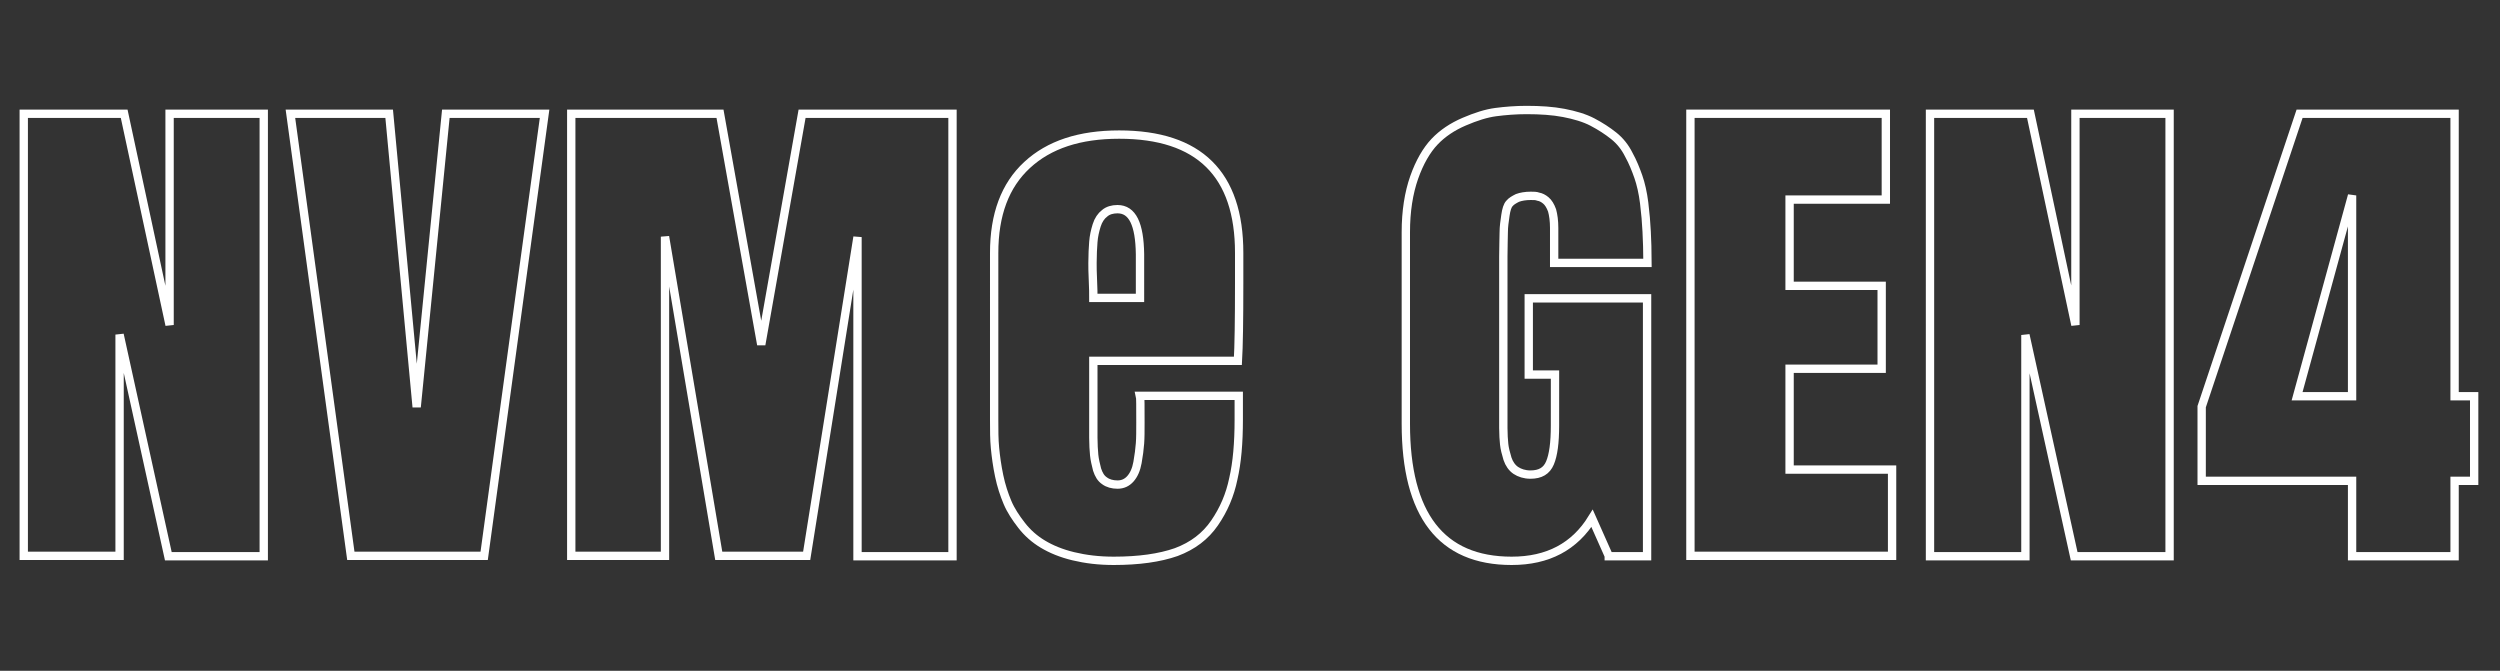
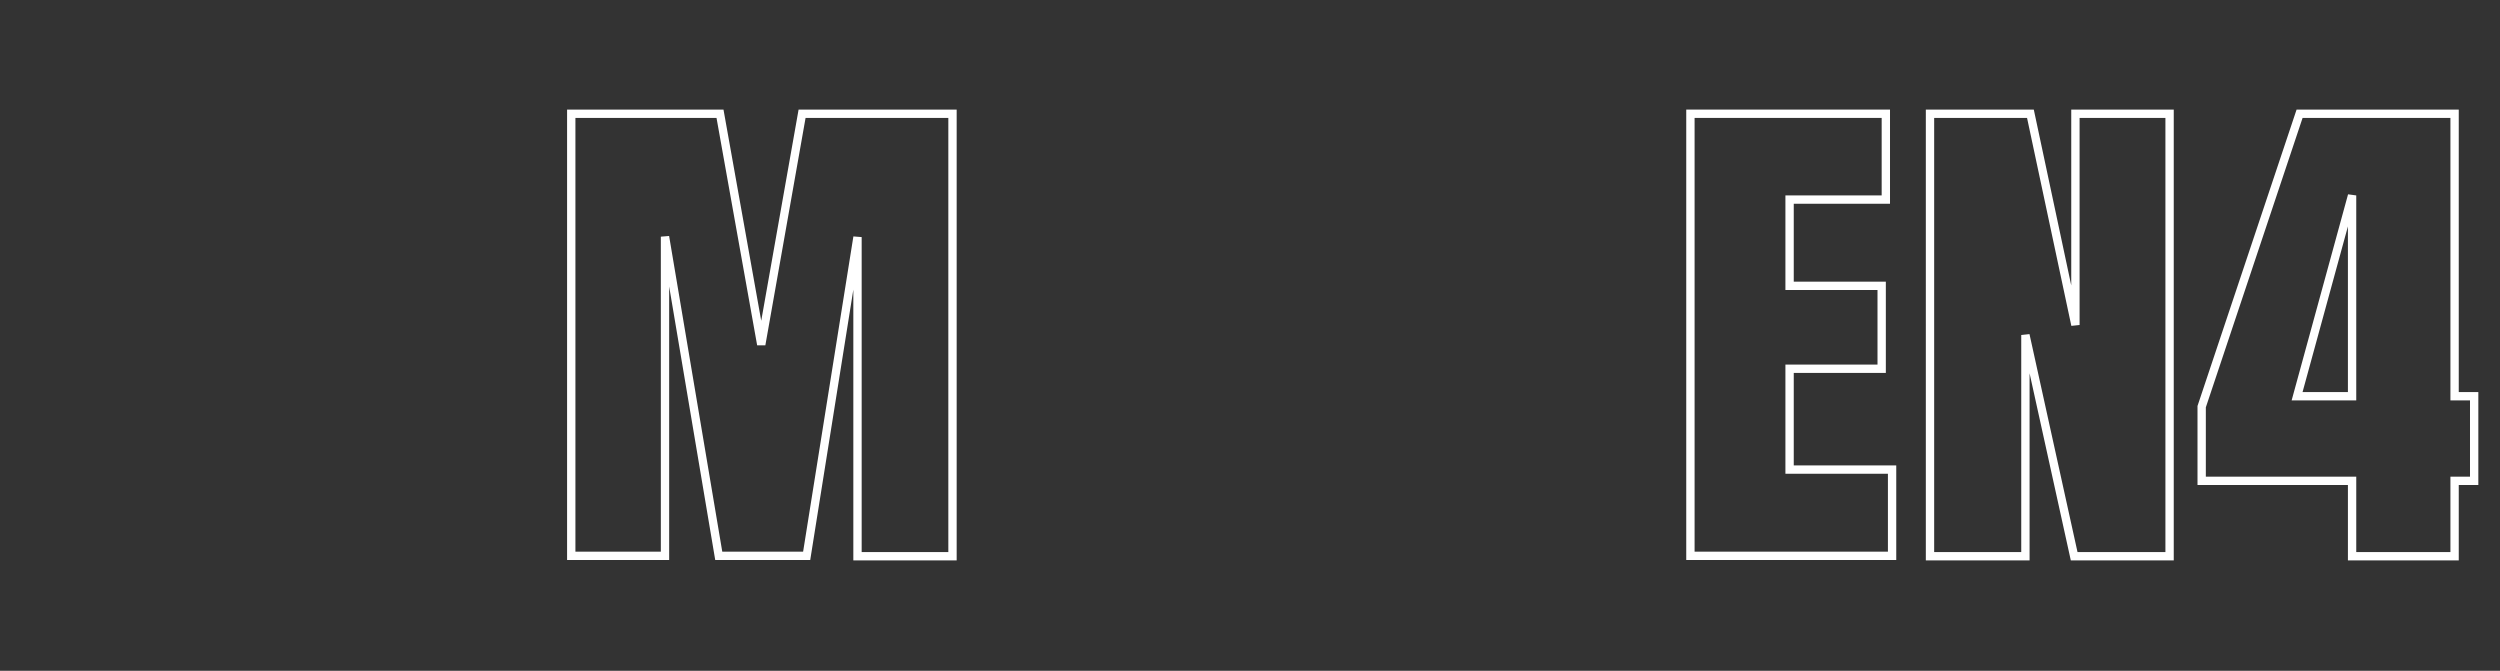
<svg xmlns="http://www.w3.org/2000/svg" version="1.1" id="Layer_1" x="0px" y="0px" viewBox="0 0 600 161" style="enable-background:new 0 0 600 161;" xml:space="preserve">
  <rect x="0" y="0" width="600" height="161" fill="#333333" stroke="none" />
  <style type="text/css">
	.st0{fill:none;stroke:#FFFFFF;stroke-width:2;}
</style>
  <g>
-     <path class="st0" d="M63.3,27.3v106.2H40.4L28.7,80.3v53.1H5.7V27.3h24.1L40.7,78V27.3H63.3z" />
-     <path class="st0" d="M116.2,133.4h-32L69.7,27.3h23.7l6.6,70.4l7-70.4h23.7L116.2,133.4z" />
    <path class="st0" d="M193.6,133.4h-21.1l-12.9-76.6v76.6h-22.5V27.3h35.7l9.9,55.4l9.8-55.4h36.1v106.2h-22.8V56.9L193.6,133.4z" />
-     <path class="st0" d="M267.3,134.6c-3.6,0-6.8-0.4-9.7-1.1c-2.9-0.7-5.3-1.7-7.3-2.9c-2-1.2-3.7-2.7-5.1-4.5s-2.6-3.6-3.4-5.5   s-1.5-4-2-6.4s-0.8-4.6-1-6.7c-0.2-2-0.2-4.3-0.2-6.8V60.7c0-9.2,2.6-16.2,7.9-21.1s12.6-7.3,22.1-7.3c19.2,0,28.8,9.5,28.8,28.4   v7.3c0,9-0.1,15.2-0.3,18.6h-34.7v14c0,0.4,0,1.2,0,2.2c0,1,0,1.8,0,2.3c0,1.6,0.1,3,0.2,4.1s0.4,2.3,0.7,3.5   c0.4,1.2,0.9,2.1,1.8,2.7c0.8,0.6,1.9,0.9,3.1,0.9c1.3,0,2.3-0.5,3.1-1.4c0.8-0.9,1.4-2.2,1.7-3.9s0.5-3.2,0.6-4.6   c0.1-1.3,0.1-3,0.1-5c0-3.9,0-6-0.1-6.4h23.7v5.7c0,5.6-0.4,10.3-1.3,14.2c-0.8,3.9-2.3,7.4-4.5,10.6s-5.2,5.5-9.2,7   C278.3,133.9,273.3,134.6,267.3,134.6z M268.2,50.2c-1.2,0-2.3,0.3-3.1,1c-0.8,0.6-1.5,1.6-1.9,2.9c-0.4,1.3-0.7,2.6-0.8,4   c-0.1,1.4-0.2,3-0.2,5c0,0.9,0,2.3,0.1,4.2s0.1,3.3,0.1,4.2h11.2V61C273.5,53.8,271.8,50.2,268.2,50.2z" />
-     <path class="st0" d="M386.1,133.4l-4-9c-4.2,6.8-10.6,10.2-19.3,10.2c-16.9,0-25.4-11-25.4-32.9v-46c0-5,0.7-9.4,2-13.1   c1.3-3.7,3-6.6,4.9-8.6s4.3-3.6,7.1-4.8c2.8-1.2,5.3-2,7.6-2.3s4.8-0.5,7.4-0.5c3.3,0,6.3,0.2,8.9,0.7s5,1.2,6.9,2.2   s3.6,2.1,5.1,3.3c1.5,1.2,2.7,2.7,3.6,4.5c1,1.8,1.7,3.6,2.3,5.3s1.1,3.9,1.4,6.3s0.5,4.8,0.6,6.9s0.2,4.6,0.2,7.5h-22.4v-8.4   c0-1.7-0.2-3.1-0.5-4.2c-0.4-1.1-0.9-1.9-1.5-2.4c-0.6-0.5-1.2-0.8-1.8-0.9c-0.5-0.2-1.1-0.2-1.8-0.2c-1.3,0-2.4,0.2-3.2,0.5   c-0.8,0.4-1.5,0.8-1.9,1.3c-0.5,0.5-0.8,1.5-1,2.9c-0.2,1.4-0.4,2.7-0.4,4c0,1.2-0.1,3.2-0.1,5.9v41.1c0,1.6,0.1,2.9,0.2,3.9   s0.4,2.2,0.8,3.5c0.4,1.2,1.1,2.2,2,2.8c0.9,0.6,2.1,1,3.5,1c2.4,0,3.9-0.9,4.7-2.8s1.2-4.8,1.2-9V89.9h-6.3V71.6h28.4v61.9H386.1z   " />
    <path class="st0" d="M405.7,133.4V27.3h46.9v20.6h-23.1v20.7h22.1v19.9h-22.1v24.2h24.6v20.7H405.7z" />
    <path class="st0" d="M520.7,27.3v106.2h-22.9l-11.7-53.1v53.1h-22.9V27.3h24.1L498.1,78V27.3H520.7z" />
    <path class="st0" d="M593.8,95.1v20.3h-4.7v18.1h-24.6v-18.1h-36.1V97.6l23.5-70.3h37.2v67.8H593.8z M551.3,95.1h13.2V46.9   L551.3,95.1z" />
  </g>
</svg>